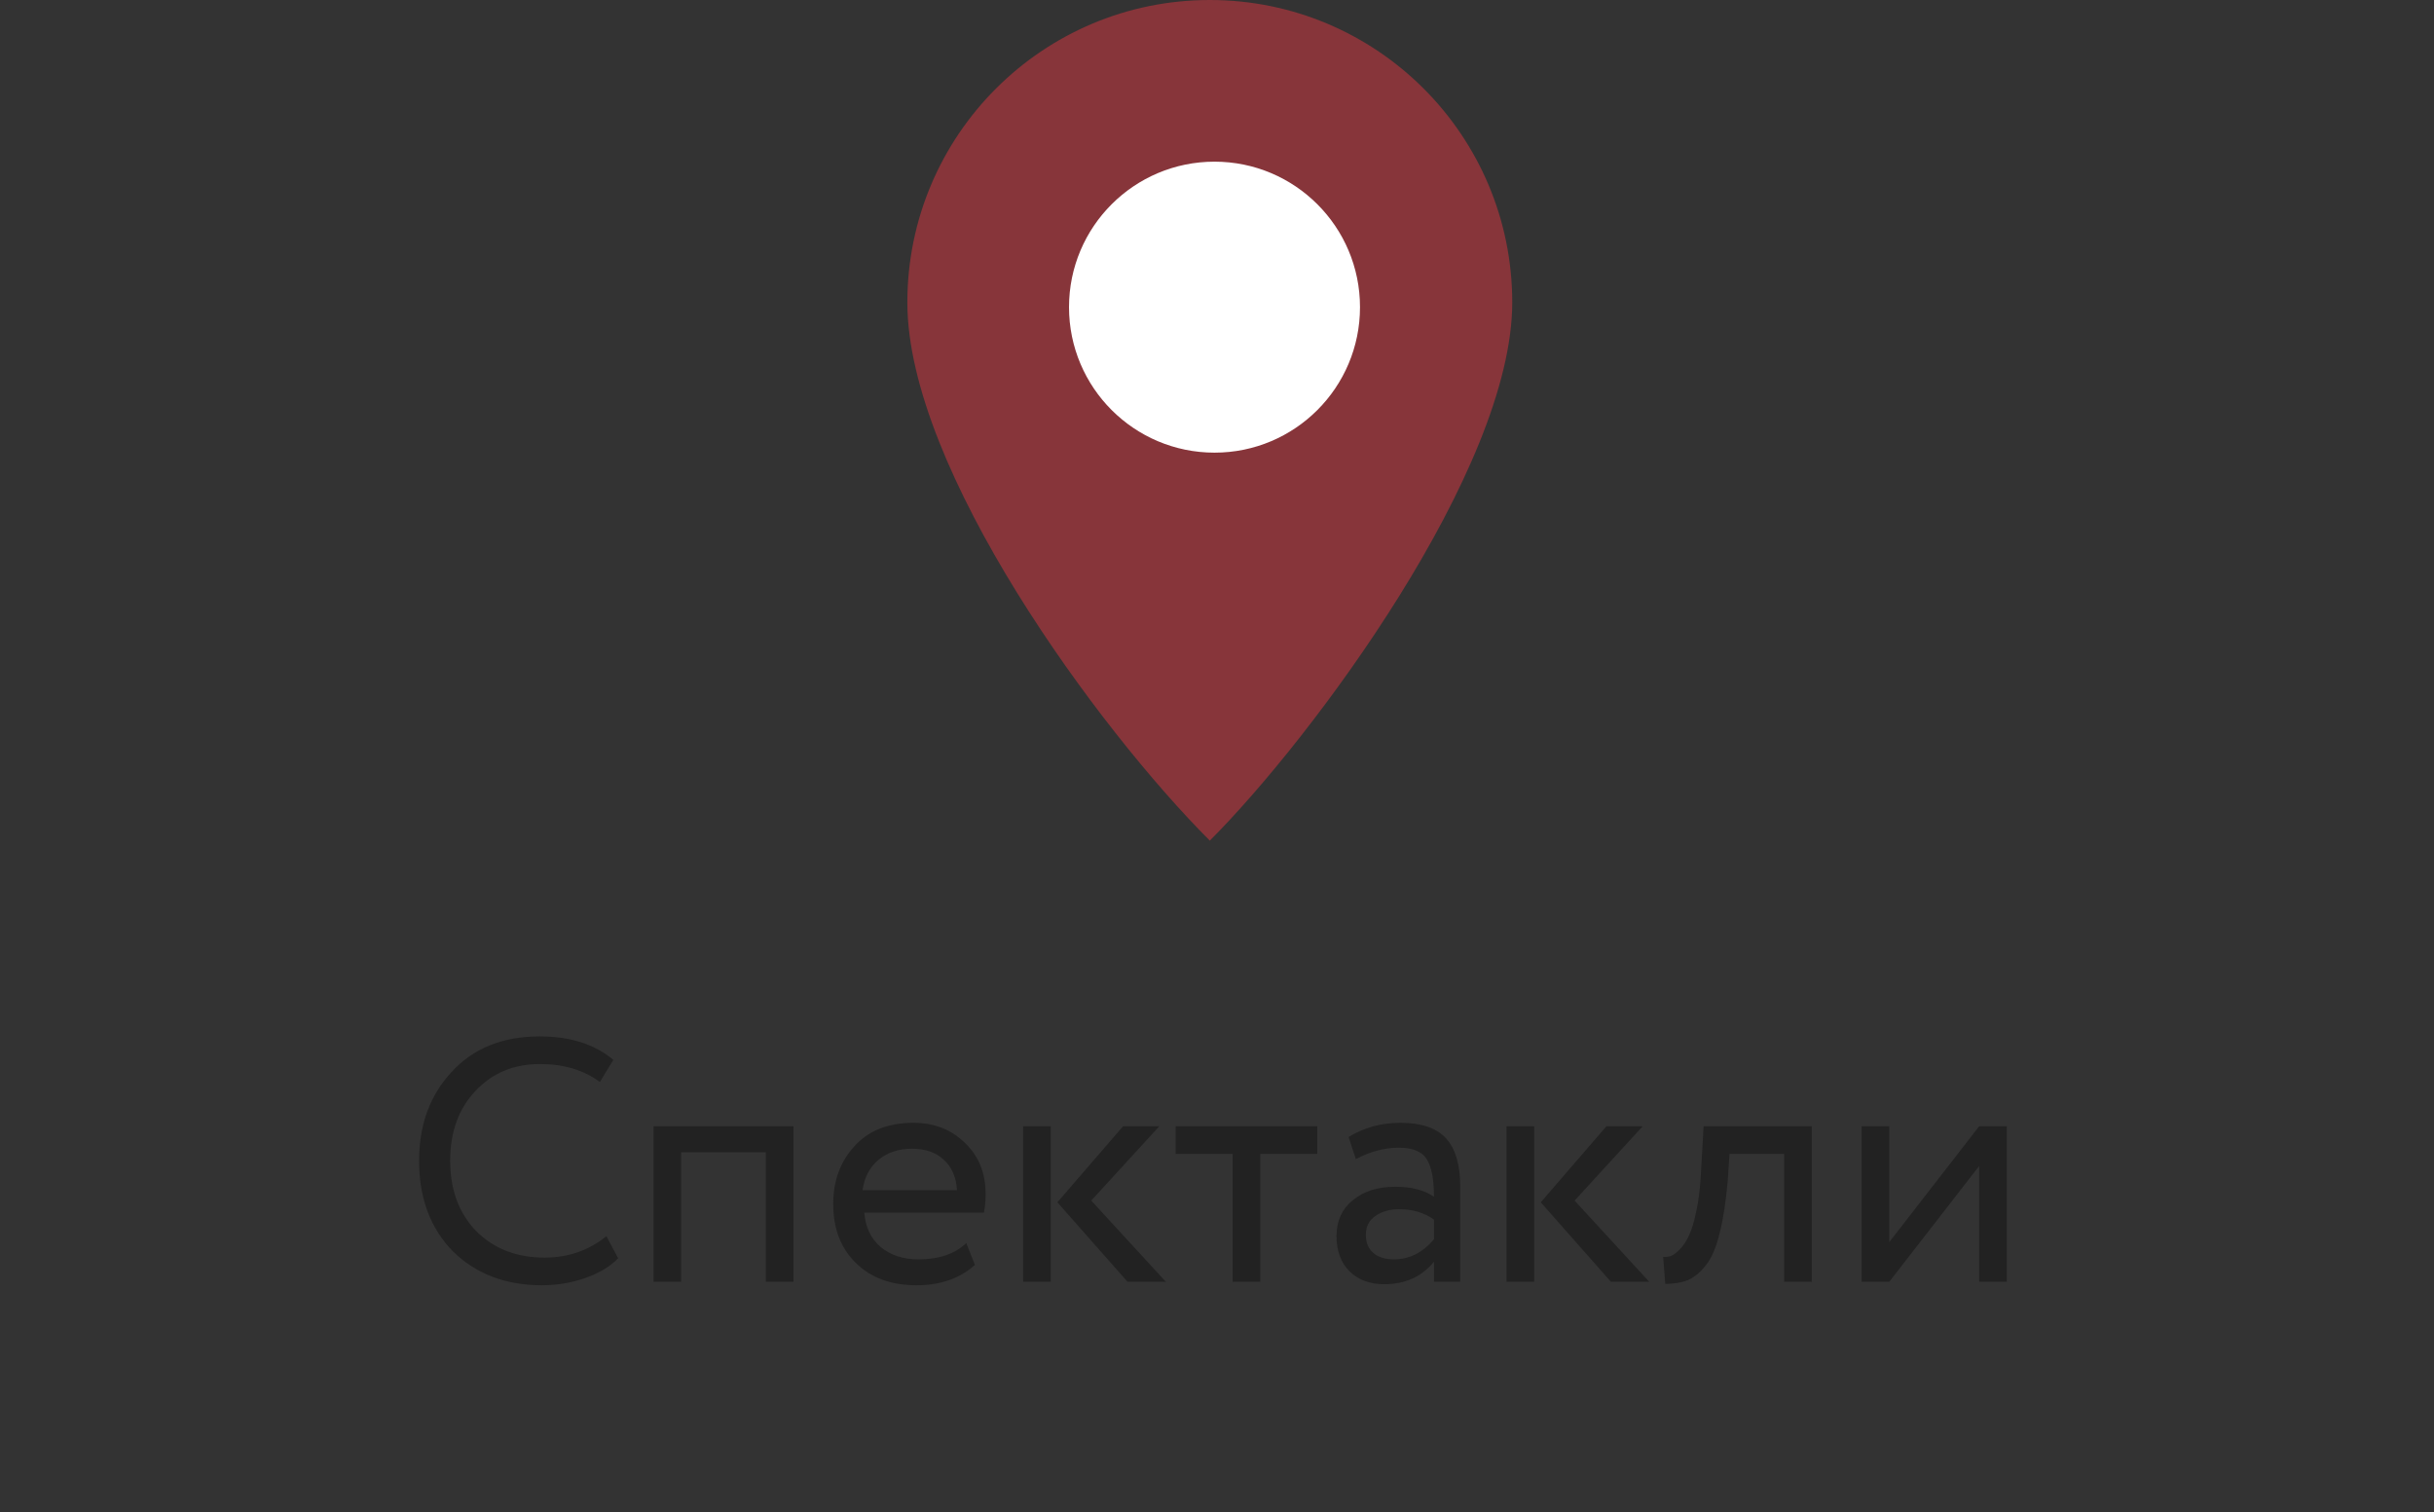
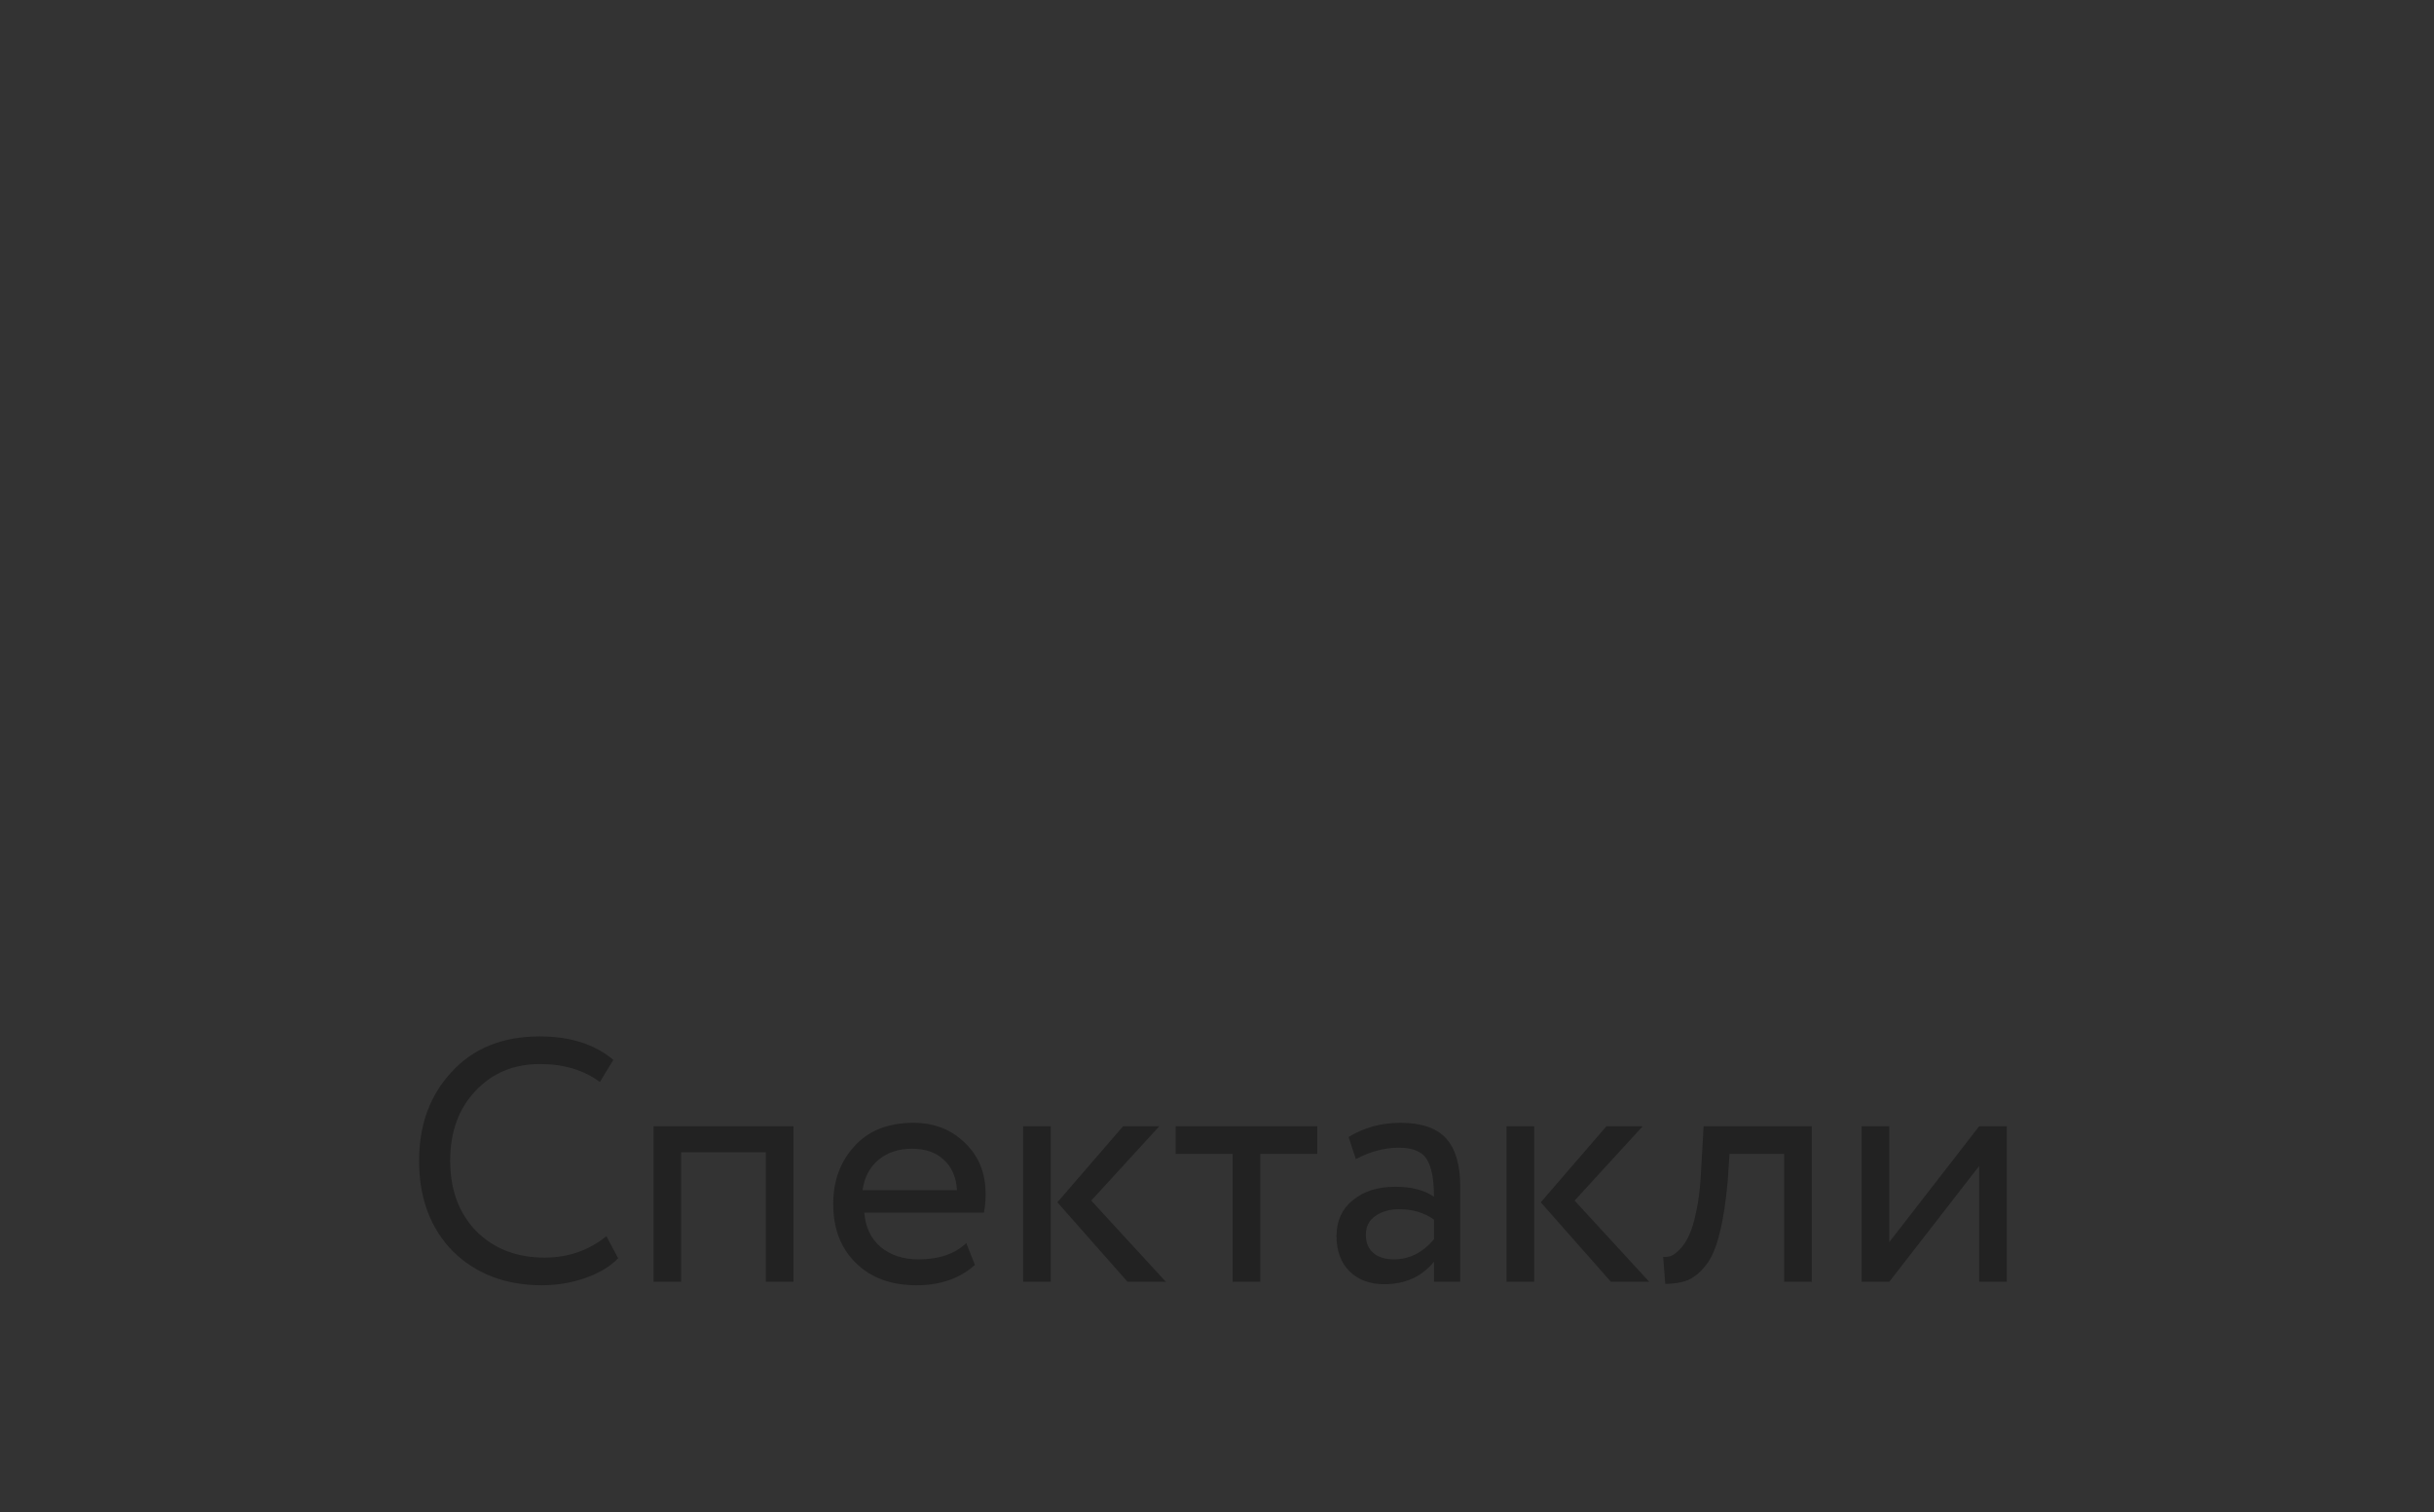
<svg xmlns="http://www.w3.org/2000/svg" width="169" height="105" viewBox="0 0 169 105" fill="none">
  <rect x="0" y="0" width="169" height="105" fill="#333333" stroke="none" />
  <g style="mix-blend-mode:multiply" opacity="0.5">
-     <path d="M42.106 85.832L42.922 87.368C42.362 87.944 41.602 88.4 40.642 88.736C39.682 89.072 38.674 89.24 37.618 89.24C35.106 89.24 33.05 88.456 31.45 86.888C29.882 85.288 29.098 83.192 29.098 80.6C29.098 78.104 29.85 76.048 31.354 74.432C32.858 72.784 34.898 71.96 37.474 71.96C39.602 71.96 41.306 72.504 42.586 73.592L41.65 75.128C40.53 74.296 39.146 73.88 37.498 73.88C35.674 73.88 34.178 74.504 33.01 75.752C31.842 76.984 31.258 78.6 31.258 80.6C31.258 82.6 31.858 84.224 33.058 85.472C34.29 86.704 35.874 87.32 37.81 87.32C39.442 87.32 40.874 86.824 42.106 85.832ZM55.096 89H53.176V80H47.296V89H45.376V78.2H55.096V89ZM67.092 86.312L67.692 87.824C66.652 88.768 65.3 89.24 63.636 89.24C61.876 89.24 60.476 88.728 59.436 87.704C58.38 86.68 57.852 85.312 57.852 83.6C57.852 81.984 58.348 80.64 59.34 79.568C60.316 78.496 61.676 77.96 63.42 77.96C64.86 77.96 66.052 78.424 66.996 79.352C67.956 80.264 68.436 81.448 68.436 82.904C68.436 83.368 68.396 83.8 68.316 84.2H60.012C60.092 85.208 60.468 86 61.14 86.576C61.828 87.152 62.708 87.44 63.78 87.44C65.188 87.44 66.292 87.064 67.092 86.312ZM63.324 79.76C62.38 79.76 61.596 80.024 60.972 80.552C60.364 81.08 60.004 81.776 59.892 82.64H66.444C66.396 81.744 66.092 81.04 65.532 80.528C64.988 80.016 64.252 79.76 63.324 79.76ZM77.977 78.2H80.496L75.769 83.36L80.953 89H78.288L73.416 83.48L77.977 78.2ZM72.96 89H71.04V78.2H72.96V89ZM85.586 80.12H81.626V78.2H91.466V80.12H87.506V89H85.586V80.12ZM94.14 80.48L93.636 78.944C94.708 78.288 95.908 77.96 97.236 77.96C98.692 77.96 99.748 78.32 100.404 79.04C101.06 79.76 101.388 80.872 101.388 82.376V89H99.564V87.608C98.716 88.648 97.564 89.168 96.108 89.168C95.116 89.168 94.316 88.872 93.708 88.28C93.1 87.672 92.796 86.856 92.796 85.832C92.796 84.776 93.172 83.944 93.924 83.336C94.676 82.712 95.66 82.4 96.876 82.4C98.012 82.4 98.908 82.632 99.564 83.096C99.564 81.88 99.396 81.008 99.06 80.48C98.724 79.952 98.076 79.688 97.116 79.688C96.14 79.688 95.148 79.952 94.14 80.48ZM96.78 87.44C97.852 87.44 98.78 86.976 99.564 86.048V84.68C98.892 84.2 98.084 83.96 97.14 83.96C96.484 83.96 95.932 84.12 95.484 84.44C95.052 84.744 94.836 85.176 94.836 85.736C94.836 86.264 95.004 86.68 95.34 86.984C95.692 87.288 96.172 87.44 96.78 87.44ZM111.539 78.2H114.059L109.331 83.36L114.515 89H111.851L106.979 83.48L111.539 78.2ZM106.523 89H104.603V78.2H106.523V89ZM125.798 89H123.878V80.12H120.086L119.966 81.944C119.838 83.432 119.646 84.672 119.39 85.664C119.15 86.64 118.83 87.376 118.43 87.872C118.046 88.352 117.638 88.688 117.206 88.88C116.774 89.056 116.246 89.144 115.622 89.144L115.478 87.272C115.654 87.288 115.838 87.264 116.03 87.2C116.222 87.12 116.43 86.96 116.654 86.72C116.894 86.48 117.102 86.16 117.278 85.76C117.47 85.36 117.638 84.8 117.782 84.08C117.942 83.344 118.046 82.504 118.094 81.56L118.286 78.2H125.798V89ZM137.419 80.96L131.179 89H129.259V78.2H131.179V86.24L137.419 78.2H139.339V89H137.419V80.96Z" fill="#111111" />
+     <path d="M42.106 85.832L42.922 87.368C42.362 87.944 41.602 88.4 40.642 88.736C39.682 89.072 38.674 89.24 37.618 89.24C35.106 89.24 33.05 88.456 31.45 86.888C29.882 85.288 29.098 83.192 29.098 80.6C29.098 78.104 29.85 76.048 31.354 74.432C32.858 72.784 34.898 71.96 37.474 71.96C39.602 71.96 41.306 72.504 42.586 73.592L41.65 75.128C40.53 74.296 39.146 73.88 37.498 73.88C35.674 73.88 34.178 74.504 33.01 75.752C31.842 76.984 31.258 78.6 31.258 80.6C31.258 82.6 31.858 84.224 33.058 85.472C34.29 86.704 35.874 87.32 37.81 87.32C39.442 87.32 40.874 86.824 42.106 85.832ZM55.096 89H53.176V80H47.296V89H45.376V78.2H55.096ZM67.092 86.312L67.692 87.824C66.652 88.768 65.3 89.24 63.636 89.24C61.876 89.24 60.476 88.728 59.436 87.704C58.38 86.68 57.852 85.312 57.852 83.6C57.852 81.984 58.348 80.64 59.34 79.568C60.316 78.496 61.676 77.96 63.42 77.96C64.86 77.96 66.052 78.424 66.996 79.352C67.956 80.264 68.436 81.448 68.436 82.904C68.436 83.368 68.396 83.8 68.316 84.2H60.012C60.092 85.208 60.468 86 61.14 86.576C61.828 87.152 62.708 87.44 63.78 87.44C65.188 87.44 66.292 87.064 67.092 86.312ZM63.324 79.76C62.38 79.76 61.596 80.024 60.972 80.552C60.364 81.08 60.004 81.776 59.892 82.64H66.444C66.396 81.744 66.092 81.04 65.532 80.528C64.988 80.016 64.252 79.76 63.324 79.76ZM77.977 78.2H80.496L75.769 83.36L80.953 89H78.288L73.416 83.48L77.977 78.2ZM72.96 89H71.04V78.2H72.96V89ZM85.586 80.12H81.626V78.2H91.466V80.12H87.506V89H85.586V80.12ZM94.14 80.48L93.636 78.944C94.708 78.288 95.908 77.96 97.236 77.96C98.692 77.96 99.748 78.32 100.404 79.04C101.06 79.76 101.388 80.872 101.388 82.376V89H99.564V87.608C98.716 88.648 97.564 89.168 96.108 89.168C95.116 89.168 94.316 88.872 93.708 88.28C93.1 87.672 92.796 86.856 92.796 85.832C92.796 84.776 93.172 83.944 93.924 83.336C94.676 82.712 95.66 82.4 96.876 82.4C98.012 82.4 98.908 82.632 99.564 83.096C99.564 81.88 99.396 81.008 99.06 80.48C98.724 79.952 98.076 79.688 97.116 79.688C96.14 79.688 95.148 79.952 94.14 80.48ZM96.78 87.44C97.852 87.44 98.78 86.976 99.564 86.048V84.68C98.892 84.2 98.084 83.96 97.14 83.96C96.484 83.96 95.932 84.12 95.484 84.44C95.052 84.744 94.836 85.176 94.836 85.736C94.836 86.264 95.004 86.68 95.34 86.984C95.692 87.288 96.172 87.44 96.78 87.44ZM111.539 78.2H114.059L109.331 83.36L114.515 89H111.851L106.979 83.48L111.539 78.2ZM106.523 89H104.603V78.2H106.523V89ZM125.798 89H123.878V80.12H120.086L119.966 81.944C119.838 83.432 119.646 84.672 119.39 85.664C119.15 86.64 118.83 87.376 118.43 87.872C118.046 88.352 117.638 88.688 117.206 88.88C116.774 89.056 116.246 89.144 115.622 89.144L115.478 87.272C115.654 87.288 115.838 87.264 116.03 87.2C116.222 87.12 116.43 86.96 116.654 86.72C116.894 86.48 117.102 86.16 117.278 85.76C117.47 85.36 117.638 84.8 117.782 84.08C117.942 83.344 118.046 82.504 118.094 81.56L118.286 78.2H125.798V89ZM137.419 80.96L131.179 89H129.259V78.2H131.179V86.24L137.419 78.2H139.339V89H137.419V80.96Z" fill="#111111" />
  </g>
-   <path d="M105 21C105 32.598 91.103 51.265 84 58.368C76.279 50.647 63 32.598 63 21C63 9.402 72.402 0 84 0C95.598 0 105 9.402 105 21Z" fill="#E93842" fill-opacity="0.46" />
-   <circle cx="84.327" cy="21.327" r="10.102" fill="white" />
</svg>